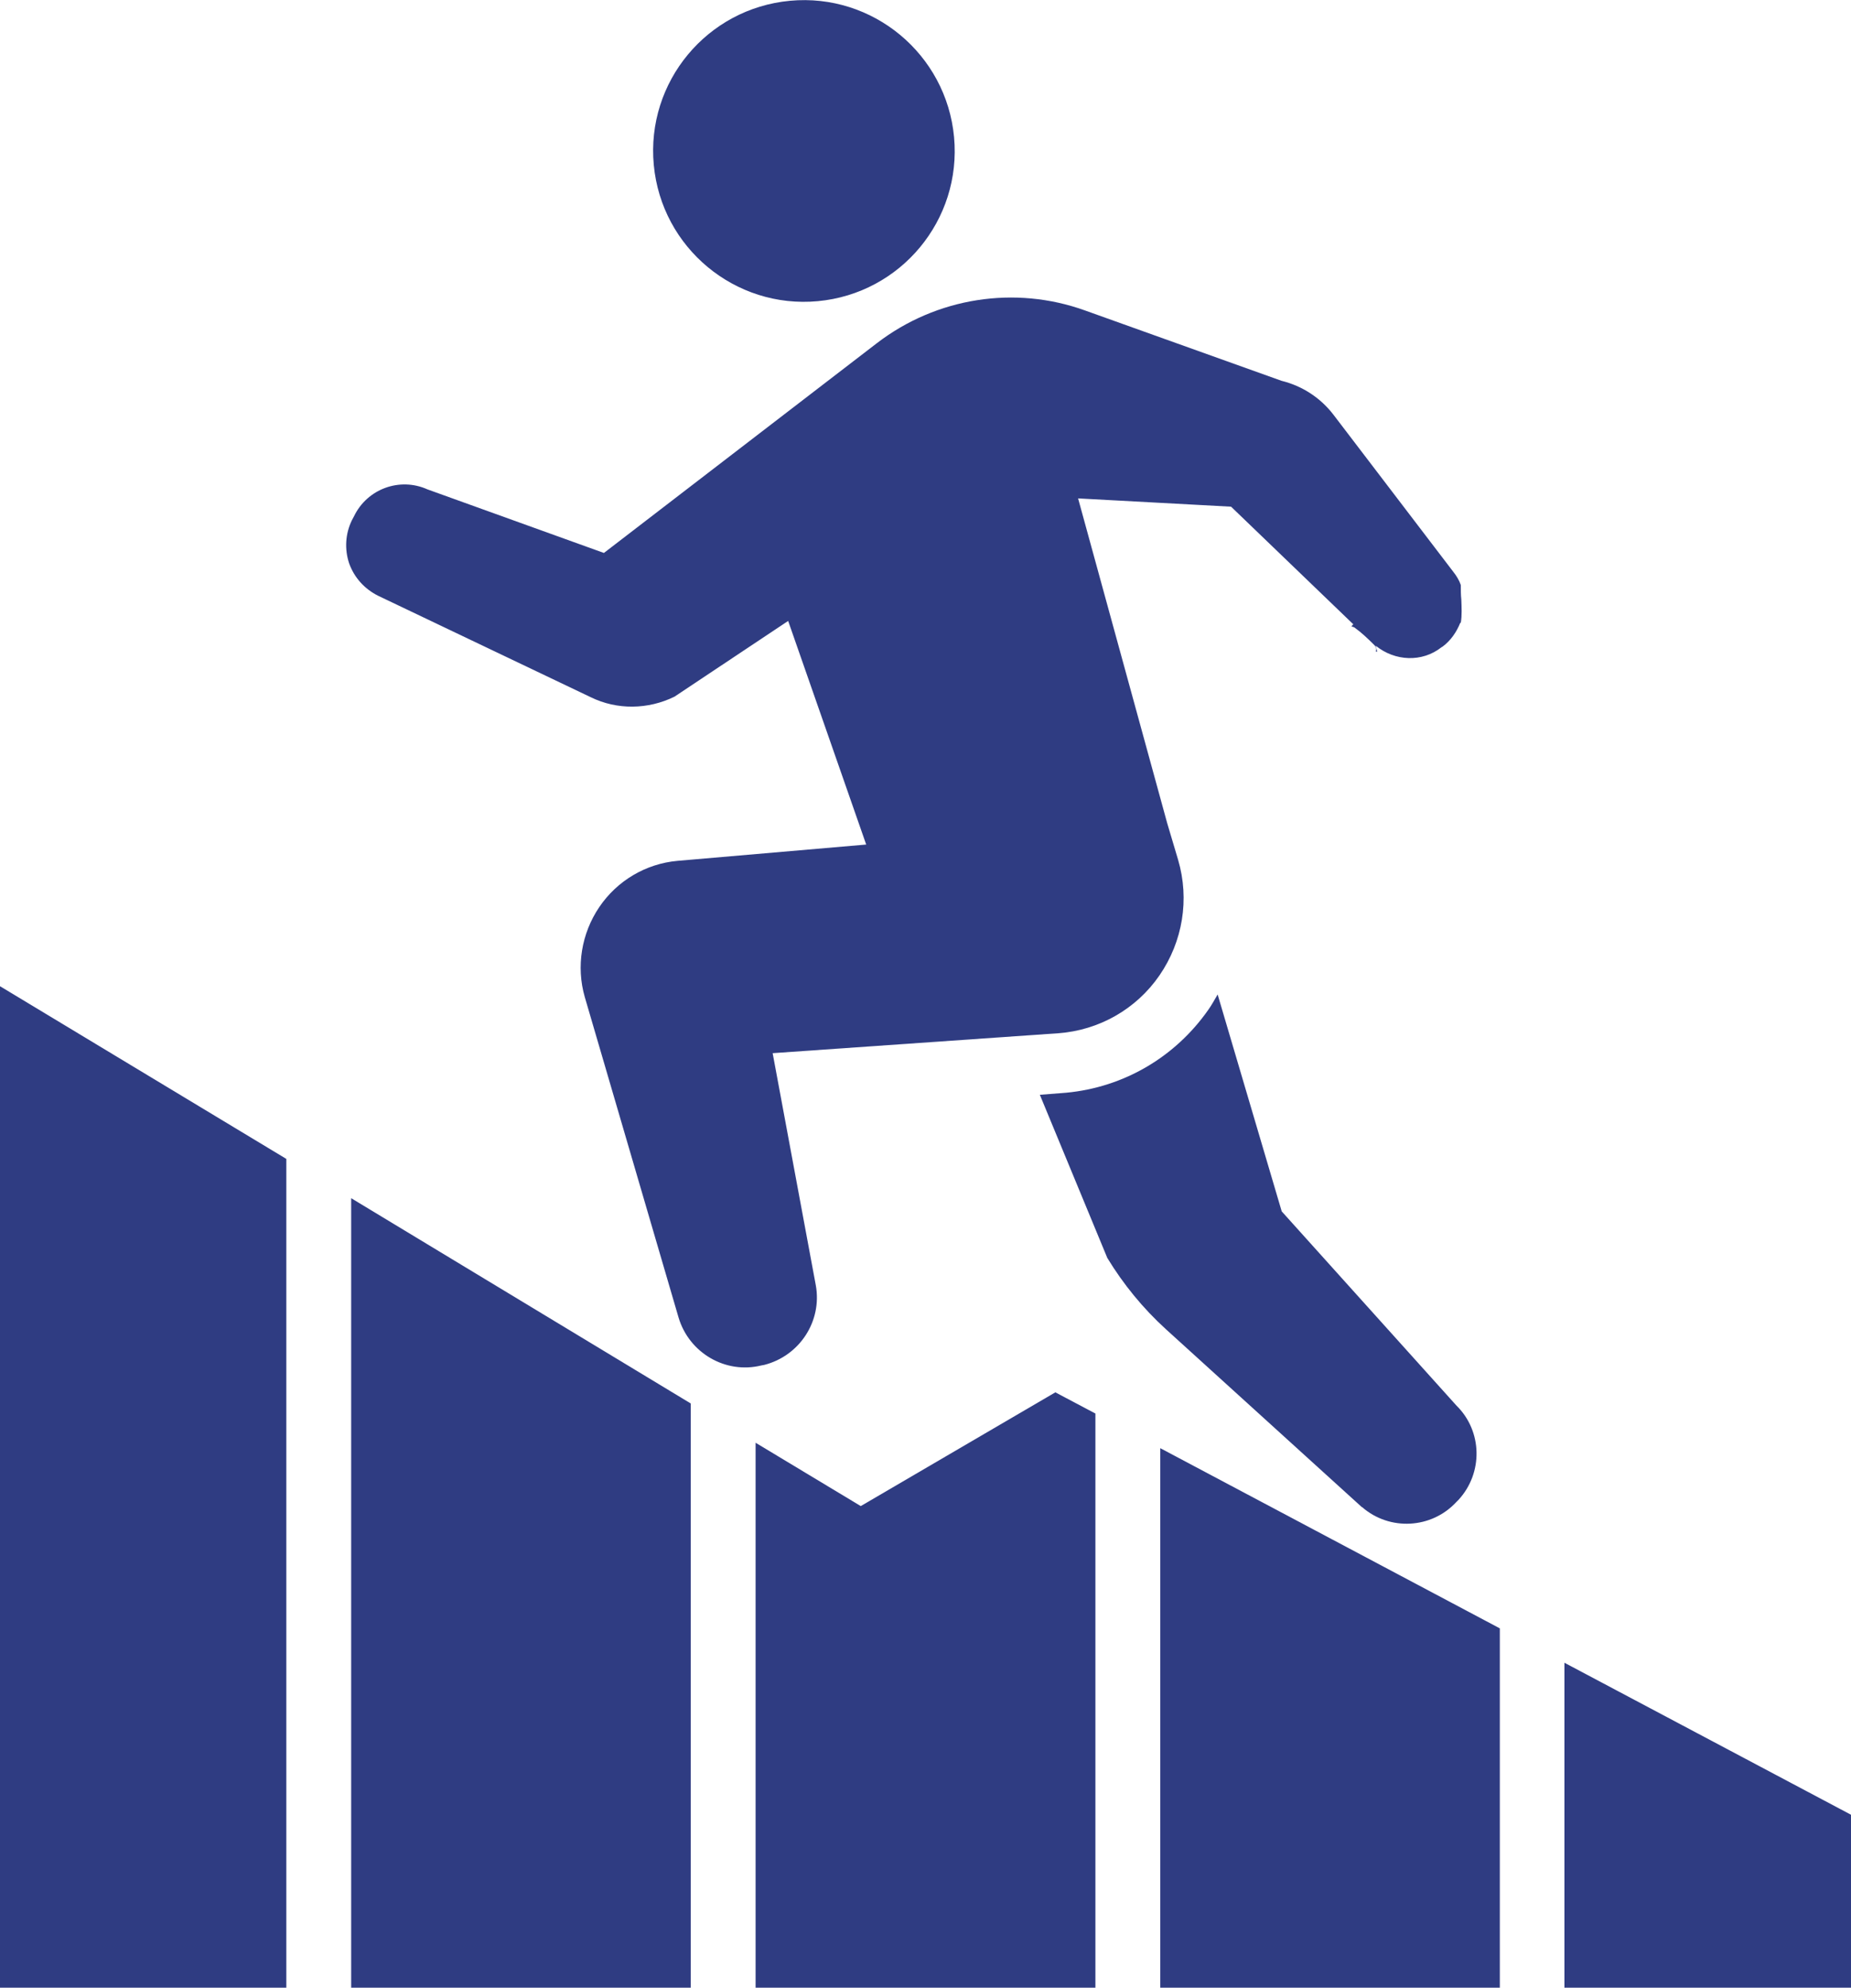
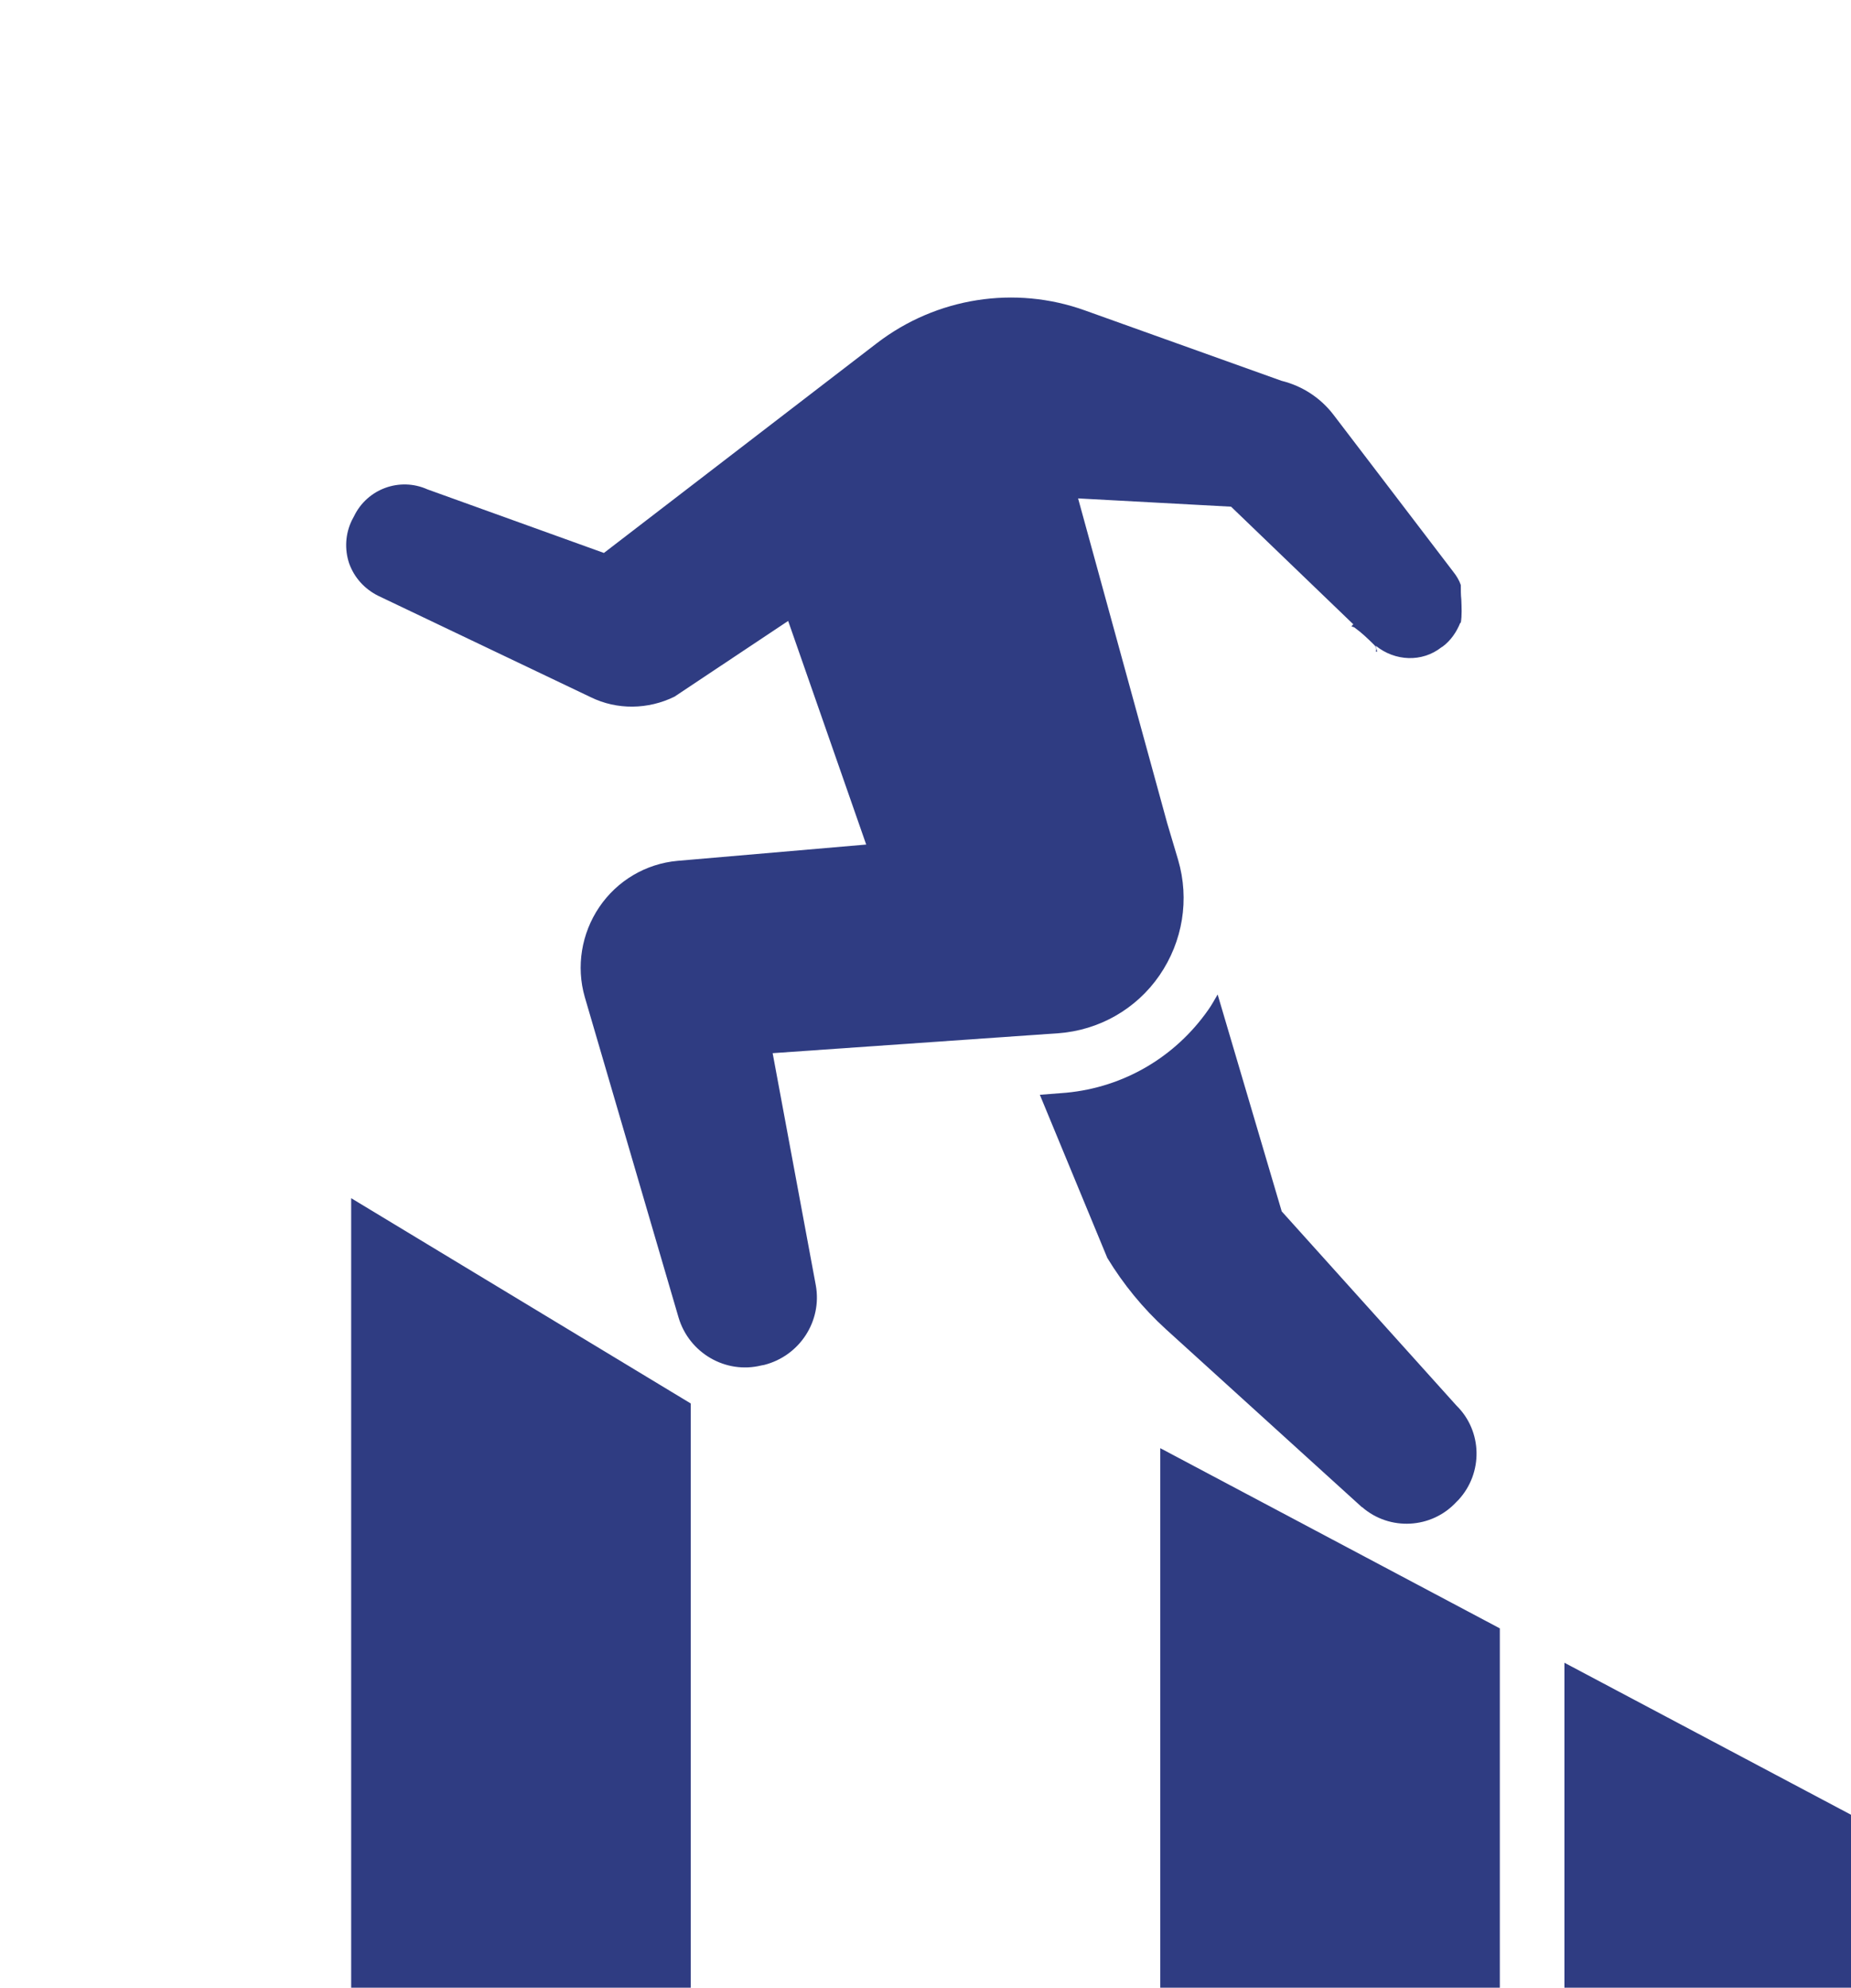
<svg xmlns="http://www.w3.org/2000/svg" id="b" width="71.63" height="76.89" viewBox="0 0 71.63 76.89">
  <defs>
    <style>.d{fill:#2f3c82;}</style>
  </defs>
  <g id="c">
-     <path class="d" d="m31.65,11.65c3.21-.3,5.57-3.14,5.27-6.35-.3-3.2-3.14-5.57-6.35-5.27s-5.57,3.14-5.27,6.35,3.15,5.57,6.35,5.27Z" />
    <path class="d" d="m52.71,58.3c1.07.93,2.69.84,3.65-.2l.08-.08c.96-1.04.93-2.66-.08-3.65l-6.76-7.51-2.48-8.39c-.12.2-.23.41-.36.59-1.28,1.83-3.27,3-5.5,3.21l-1.02.08,2.61,6.31c.62,1.02,1.38,1.95,2.27,2.76l7.58,6.88Z" />
    <path class="d" d="m52.36,24.16s-.05.05-.06.08c.05,0,.08.02.11.03.29.21.53.44.78.69.08.08.08.17.05.24.02,0,.05,0,.06.02l-.06-.24c.74.6,1.79.65,2.54.06l.05-.03c.32-.24.54-.57.68-.92h.02c.05-.29.03-.6.02-.9-.02-.18-.02-.38-.02-.56-.06-.18-.17-.36-.29-.51l-4.64-6.08c-.5-.65-1.2-1.11-2.01-1.31l-7.6-2.72c-2.72-.98-5.75-.5-8.05,1.26l-10.57,8.12-6.83-2.46c-1.07-.48-2.33-.02-2.84,1.04l-.08.15c-.26.53-.29,1.13-.11,1.67.2.56.6.99,1.11,1.25l8.24,3.93c1.02.5,2.22.48,3.24-.02l4.4-2.93,3.02,8.65-7.3.63c-1.23.11-2.34.77-3.03,1.79-.69,1.02-.9,2.3-.56,3.48l3.63,12.4c.41,1.37,1.82,2.19,3.2,1.85l.11-.02c1.38-.35,2.25-1.7,2-3.08l-1.67-8.98,11.04-.77c1.58-.11,3.03-.93,3.93-2.24.9-1.31,1.17-2.94.72-4.47l-.42-1.41-3.45-12.57,5.92.32,4.73,4.55Z" />
-     <polygon class="d" points="33.31 58.26 29.24 55.81 29.24 76.89 42.39 76.89 42.39 54.68 40.84 53.86 33.31 58.26" />
    <polygon class="d" points="44.9 76.89 58.04 76.89 58.04 62.99 44.9 56.02 44.9 76.89" />
    <polygon class="d" points="60.54 64.32 60.54 76.89 71.63 76.89 71.63 70.2 60.54 64.32" />
    <polygon class="d" points="13.59 76.89 26.73 76.89 26.73 54.29 13.59 46.35 13.59 76.89" />
-     <polygon class="d" points="0 76.89 11.08 76.89 11.08 44.83 0 38.15 0 76.89" />
  </g>
</svg>